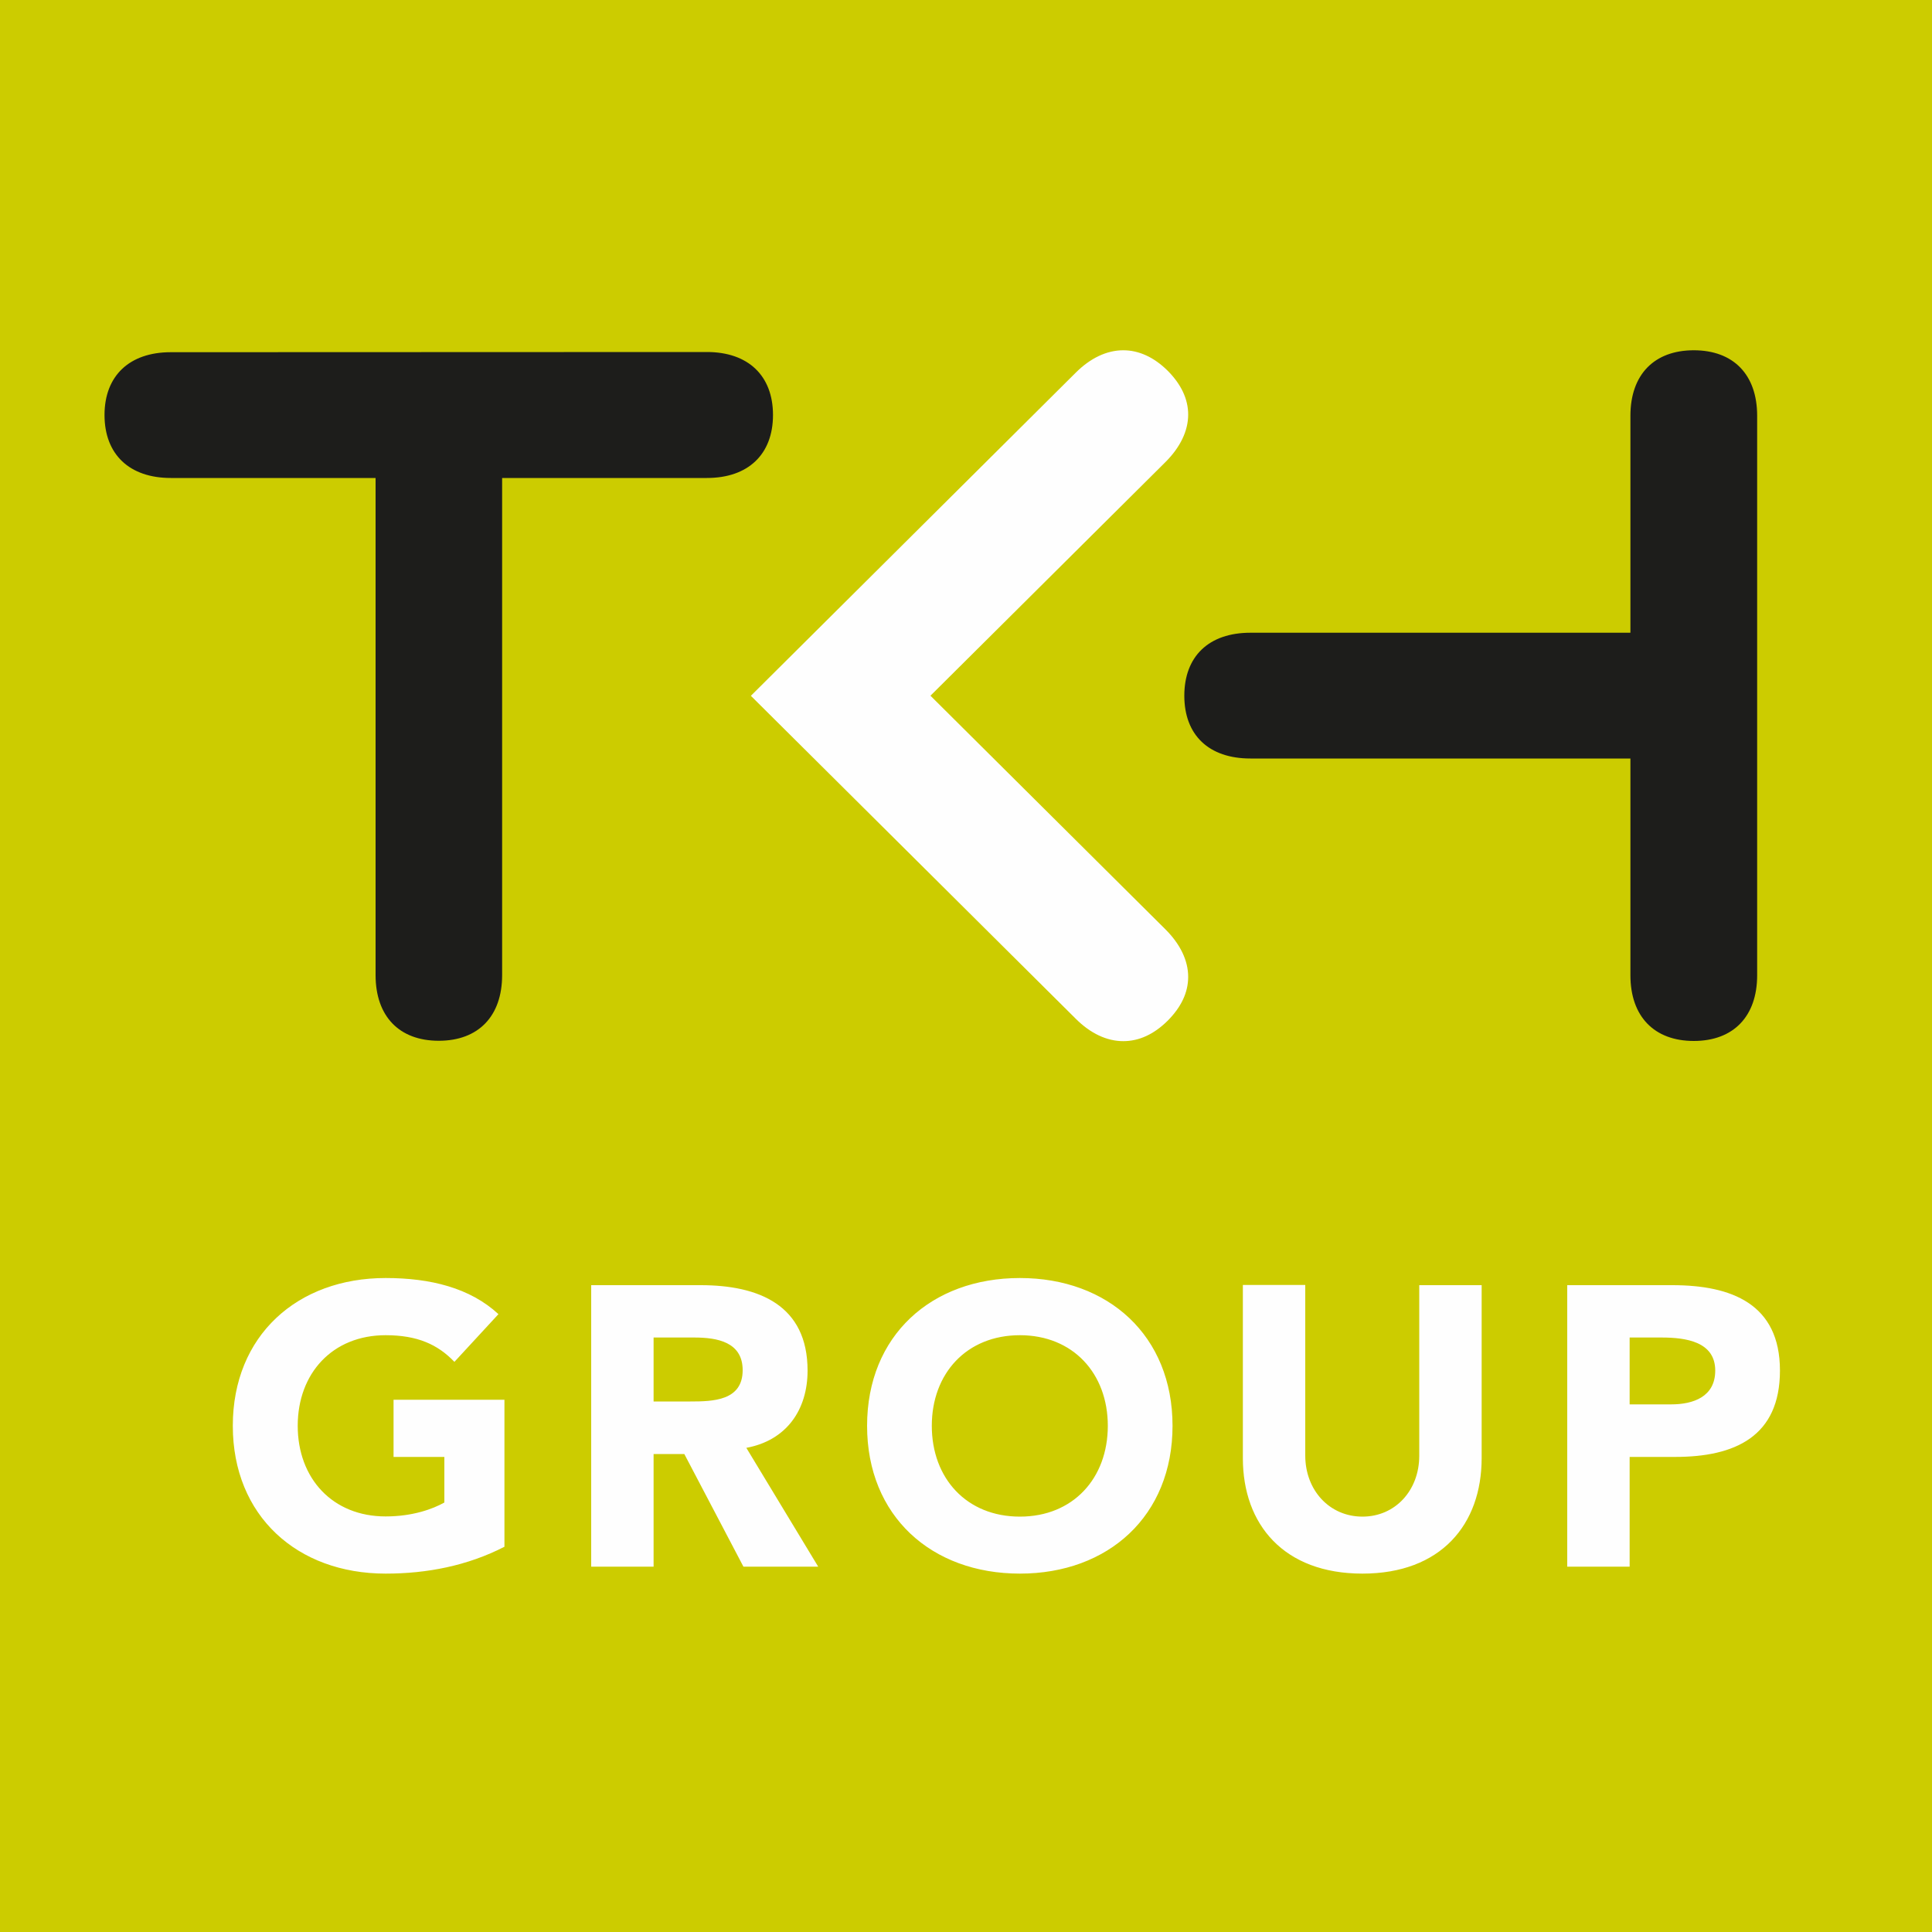
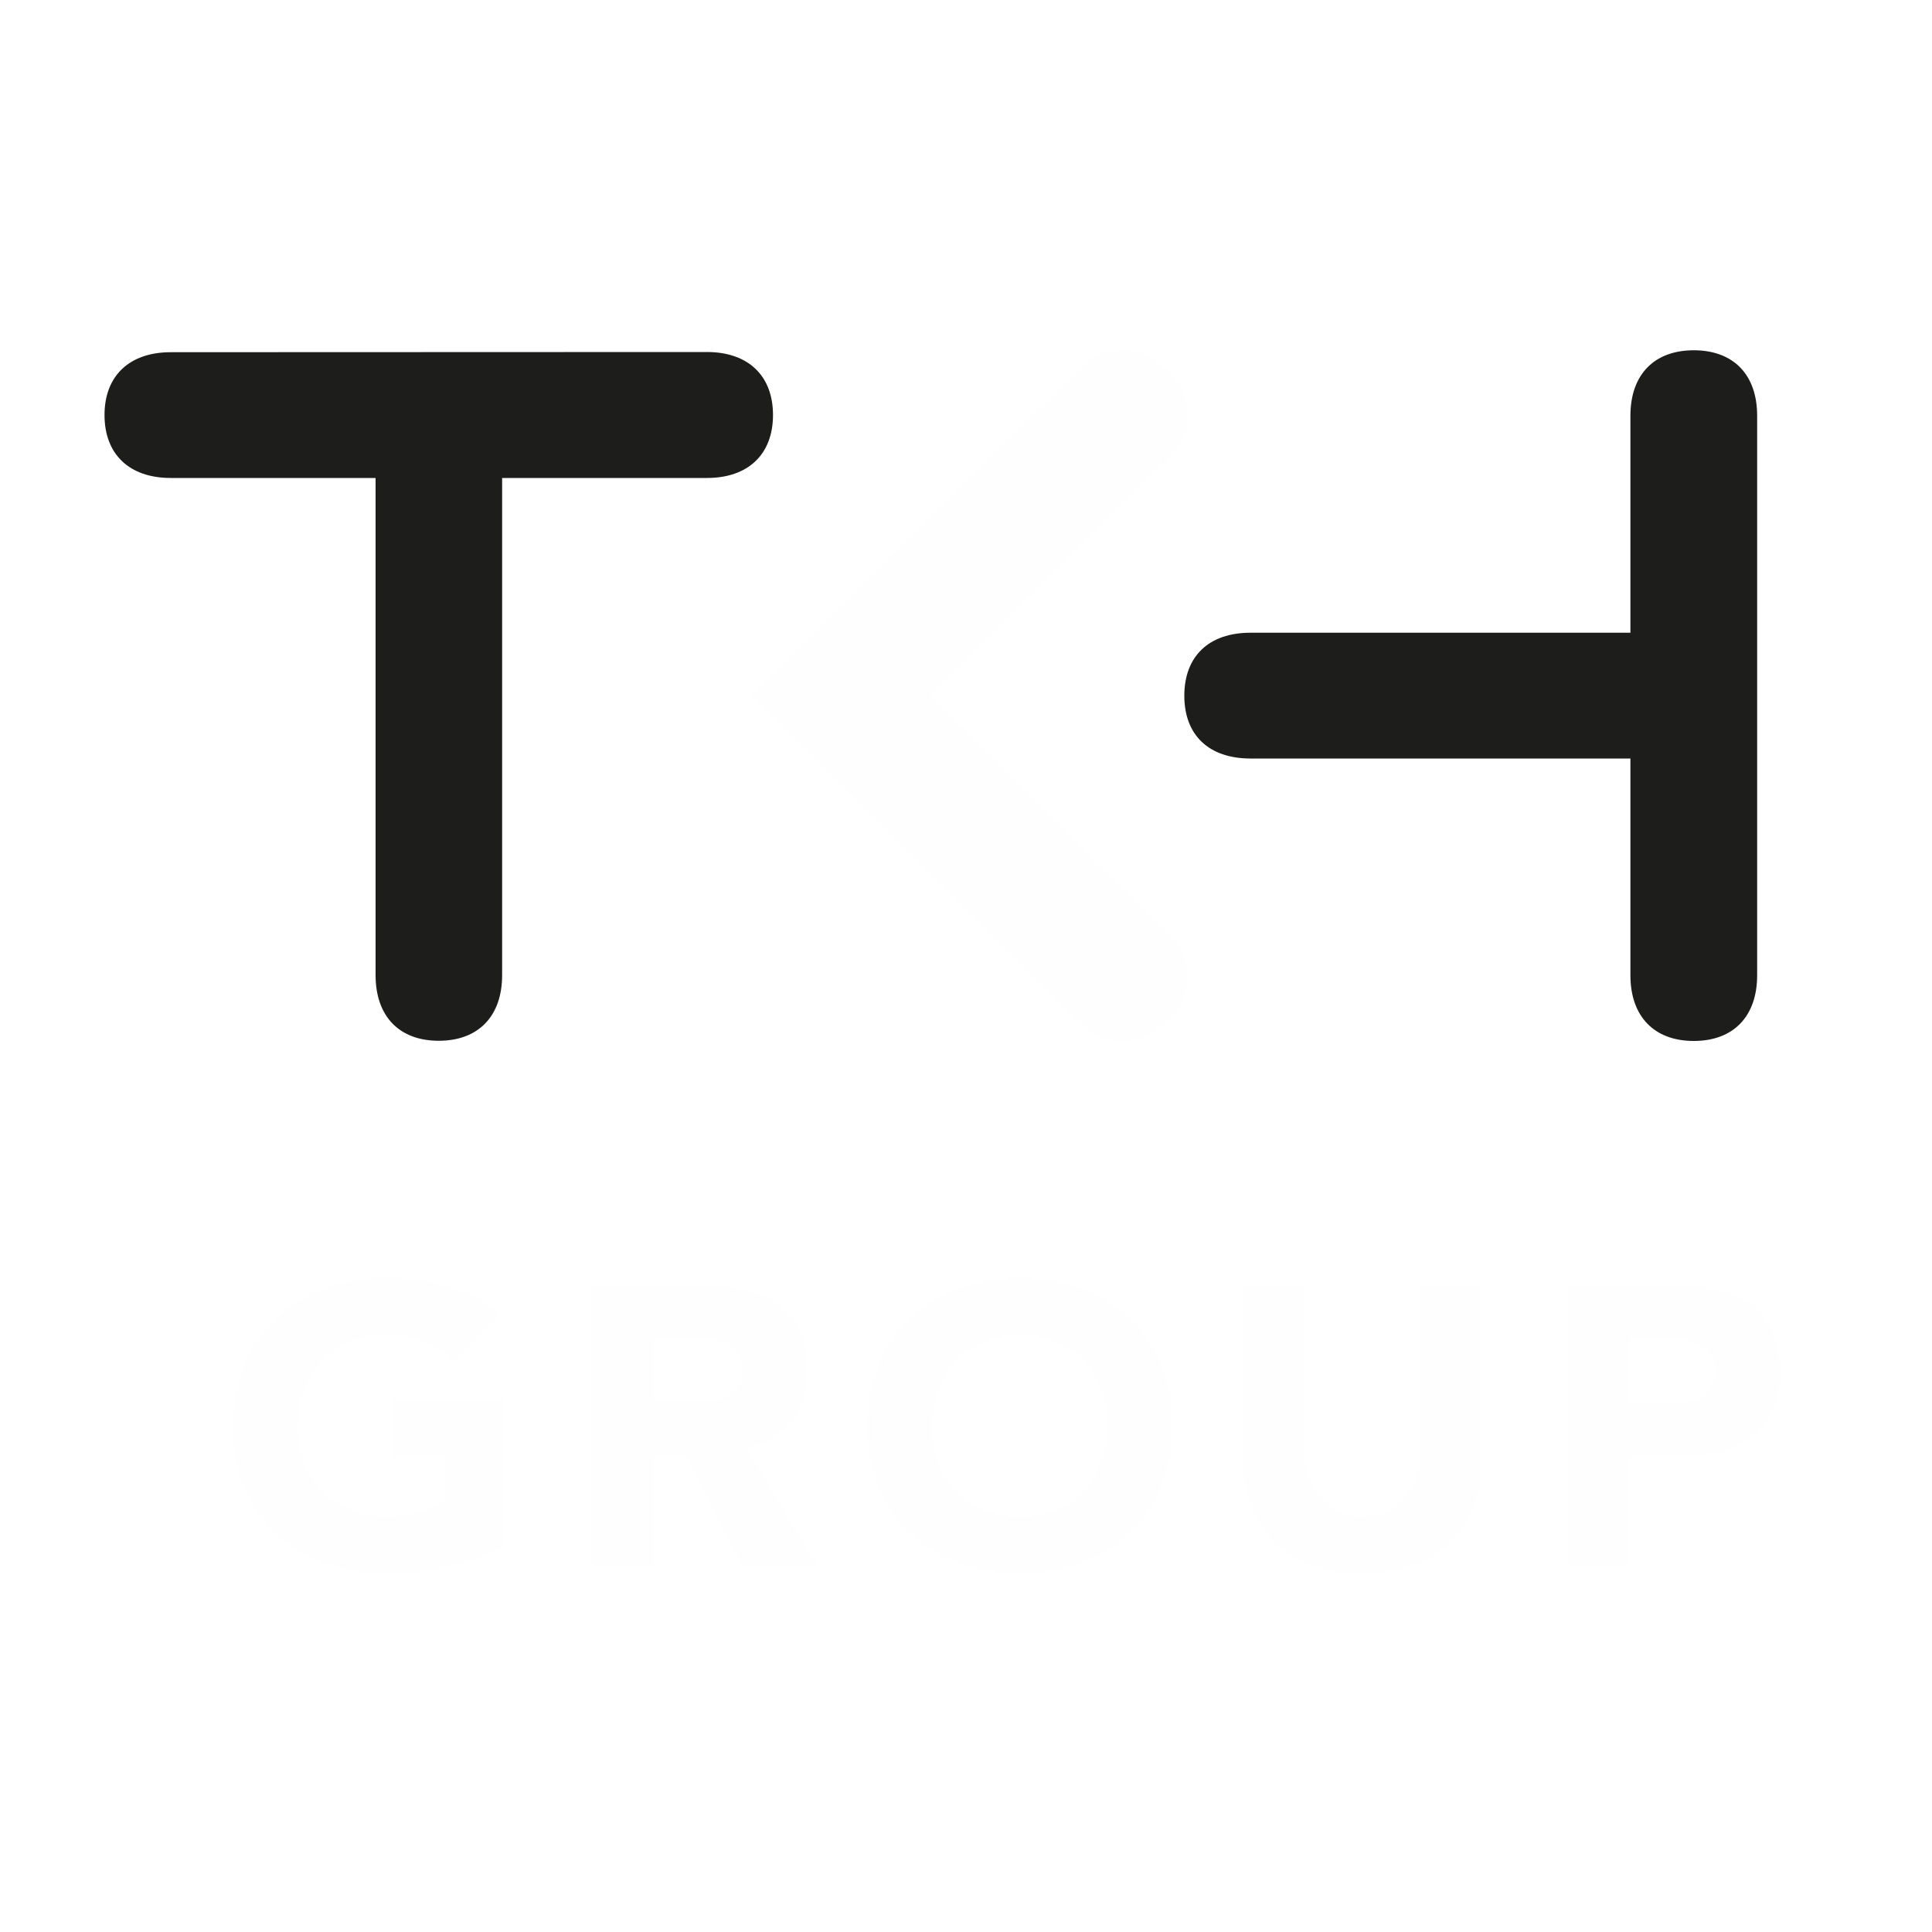
<svg xmlns="http://www.w3.org/2000/svg" viewBox="0 0 100 100" width="26" height="26">
  <style>		tspan { white-space:pre }		.shp0 { fill: #cccc00 } 		.shp1 { fill: #fefefe } 		.shp2 { fill: #1d1d1b } 	</style>
  <g id="Layer">
-     <path id="Layer" fill-rule="evenodd" class="shp0" d="M0 100L100 100L100 0L0 0L0 100Z" />
    <path id="Layer" fill-rule="evenodd" class="shp1" d="M26.11 80.05L26.11 72.45L20.37 72.45L20.37 75.41L23 75.41L23 77.77C22.41 78.1 21.37 78.49 19.96 78.49C17.21 78.49 15.41 76.52 15.41 73.8C15.41 71.08 17.21 69.11 19.96 69.11C21.59 69.11 22.65 69.58 23.52 70.49L25.8 68.02C24.33 66.66 22.28 66.15 19.96 66.15C15.39 66.15 12.05 69.13 12.05 73.8C12.05 78.47 15.39 81.45 19.96 81.45C22.11 81.45 24.2 81.04 26.11 80.06L26.11 80.05ZM30.6 81.09L33.83 81.09L33.83 75.26L35.42 75.26L38.48 81.09L42.35 81.09L38.63 74.94C40.7 74.56 41.8 72.98 41.8 70.94C41.8 67.55 39.27 66.52 36.27 66.52L30.6 66.52L30.6 81.09ZM33.83 72.54L33.83 69.23L35.94 69.23C37.12 69.23 38.44 69.46 38.44 70.92C38.44 72.5 36.91 72.54 35.73 72.54L33.83 72.54ZM52.79 66.15C48.21 66.15 44.88 69.13 44.88 73.8C44.88 78.47 48.21 81.45 52.79 81.45C57.36 81.45 60.69 78.47 60.69 73.8C60.69 69.13 57.36 66.15 52.79 66.15ZM52.79 78.5C50.03 78.5 48.23 76.52 48.23 73.8C48.23 71.09 50.03 69.11 52.79 69.11C55.54 69.11 57.34 71.09 57.34 73.8C57.34 76.52 55.54 78.5 52.79 78.5ZM76.69 75.47L76.69 66.52L73.46 66.52L73.46 75.35C73.46 77.14 72.22 78.5 70.52 78.5C68.81 78.5 67.56 77.13 67.56 75.34L67.56 66.51L64.33 66.51L64.33 75.47C64.33 78.91 66.45 81.45 70.52 81.45C74.58 81.45 76.69 78.91 76.69 75.47ZM81.12 66.52L81.12 81.09L84.35 81.09L84.35 75.41L86.71 75.41C89.79 75.41 92.13 74.36 92.13 70.94C92.13 67.48 89.61 66.52 86.56 66.52L81.12 66.52ZM84.35 69.23L86.01 69.23C87.25 69.23 88.78 69.44 88.78 70.94C88.78 72.3 87.64 72.69 86.5 72.69L84.35 72.69L84.35 69.23ZM48.16 36.01L48.16 36.01L48.16 36.01L48.16 36.01ZM60.33 23.91C61.09 23.15 61.5 22.3 61.5 21.46C61.5 20.66 61.14 19.89 60.43 19.18C59.73 18.49 58.95 18.13 58.14 18.13C57.29 18.13 56.44 18.53 55.68 19.29L38.87 36.01L38.86 36.01L55.68 52.73C56.44 53.49 57.29 53.89 58.14 53.89C58.95 53.89 59.72 53.54 60.43 52.84C61.14 52.13 61.5 51.37 61.5 50.56C61.5 49.72 61.09 48.87 60.33 48.11L48.16 36.01L60.33 23.91Z" />
    <path id="Layer" fill-rule="evenodd" class="shp2" d="M36.59 18.22C38.72 18.22 40.01 19.44 40.01 21.48C40.01 23.52 38.72 24.74 36.59 24.74L25.99 24.74L25.99 50.47C25.99 52.6 24.76 53.87 22.71 53.87C20.66 53.87 19.44 52.6 19.44 50.47L19.44 24.74L8.84 24.74C6.7 24.74 5.41 23.52 5.41 21.48C5.41 19.45 6.7 18.23 8.84 18.23L36.59 18.22ZM84.39 21.52C84.39 19.39 85.62 18.13 87.67 18.13C89.72 18.13 90.95 19.39 90.95 21.52L90.95 50.48C90.95 52.61 89.72 53.88 87.67 53.88C85.62 53.88 84.39 52.61 84.39 50.48L84.39 39.26L64.72 39.26C62.57 39.26 61.3 38.05 61.3 36.01C61.3 33.97 62.57 32.75 64.72 32.75L84.39 32.75C84.39 32.75 84.39 21.52 84.39 21.52Z" />
  </g>
</svg>